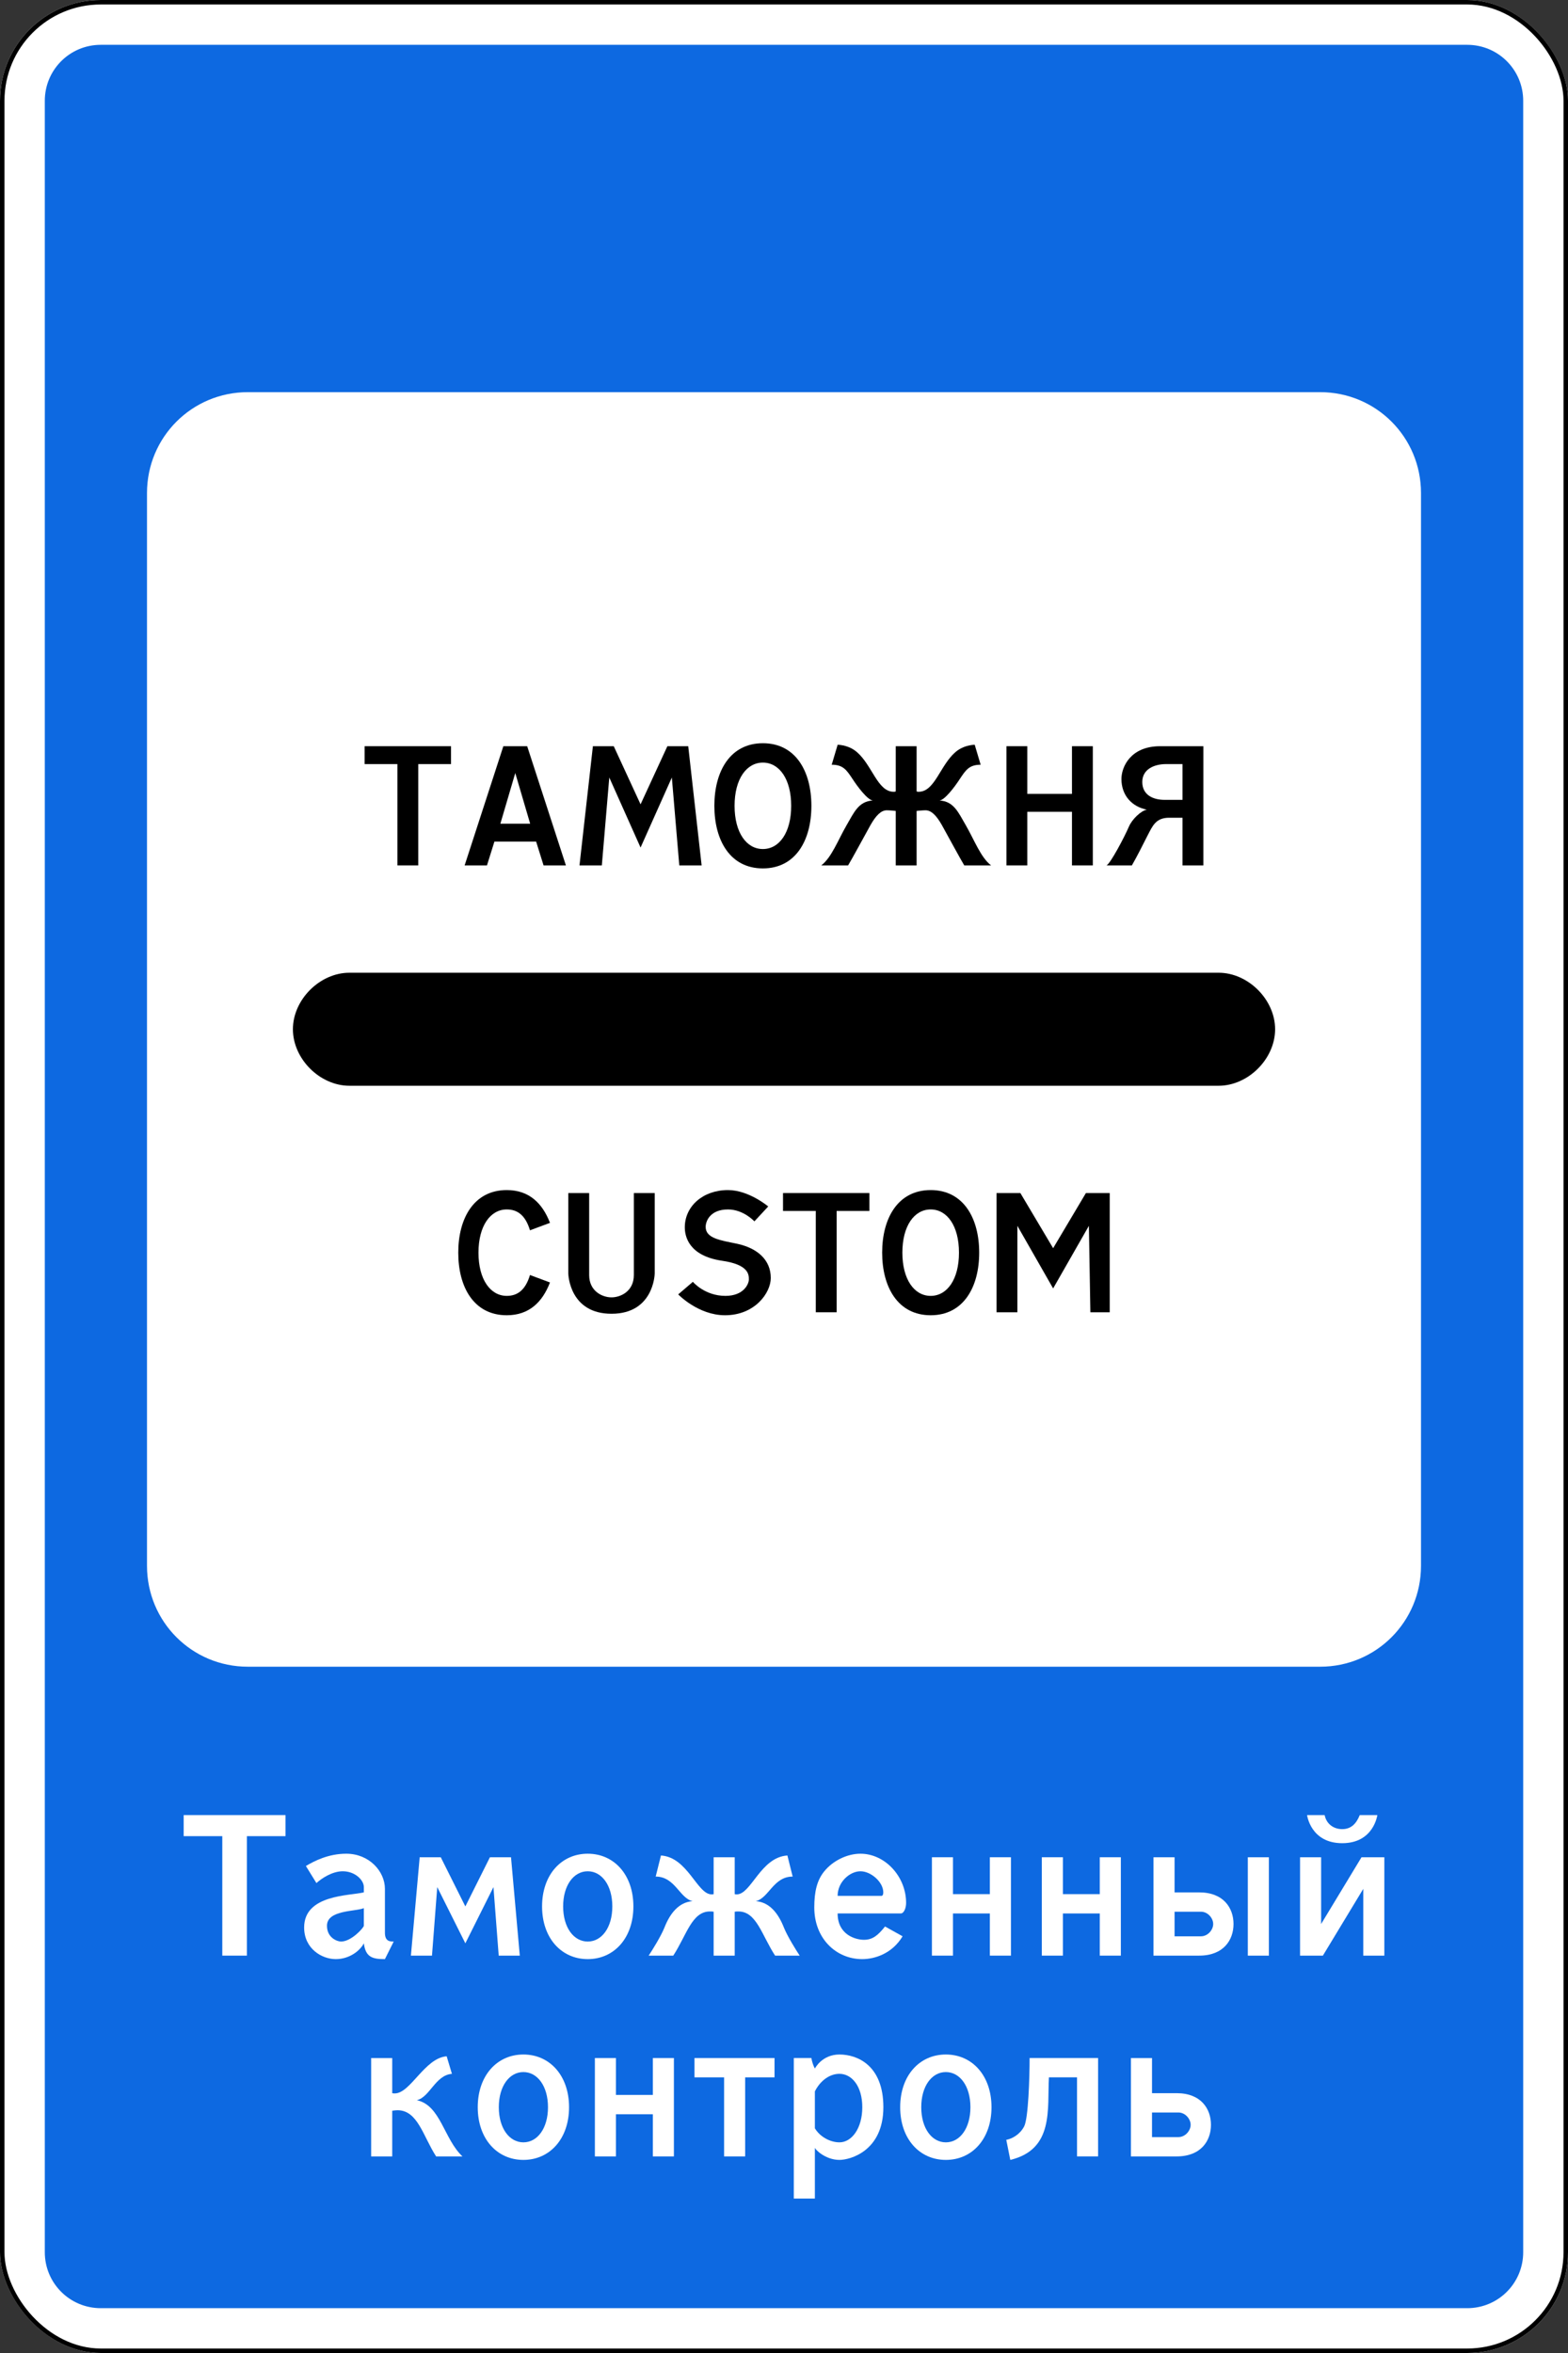
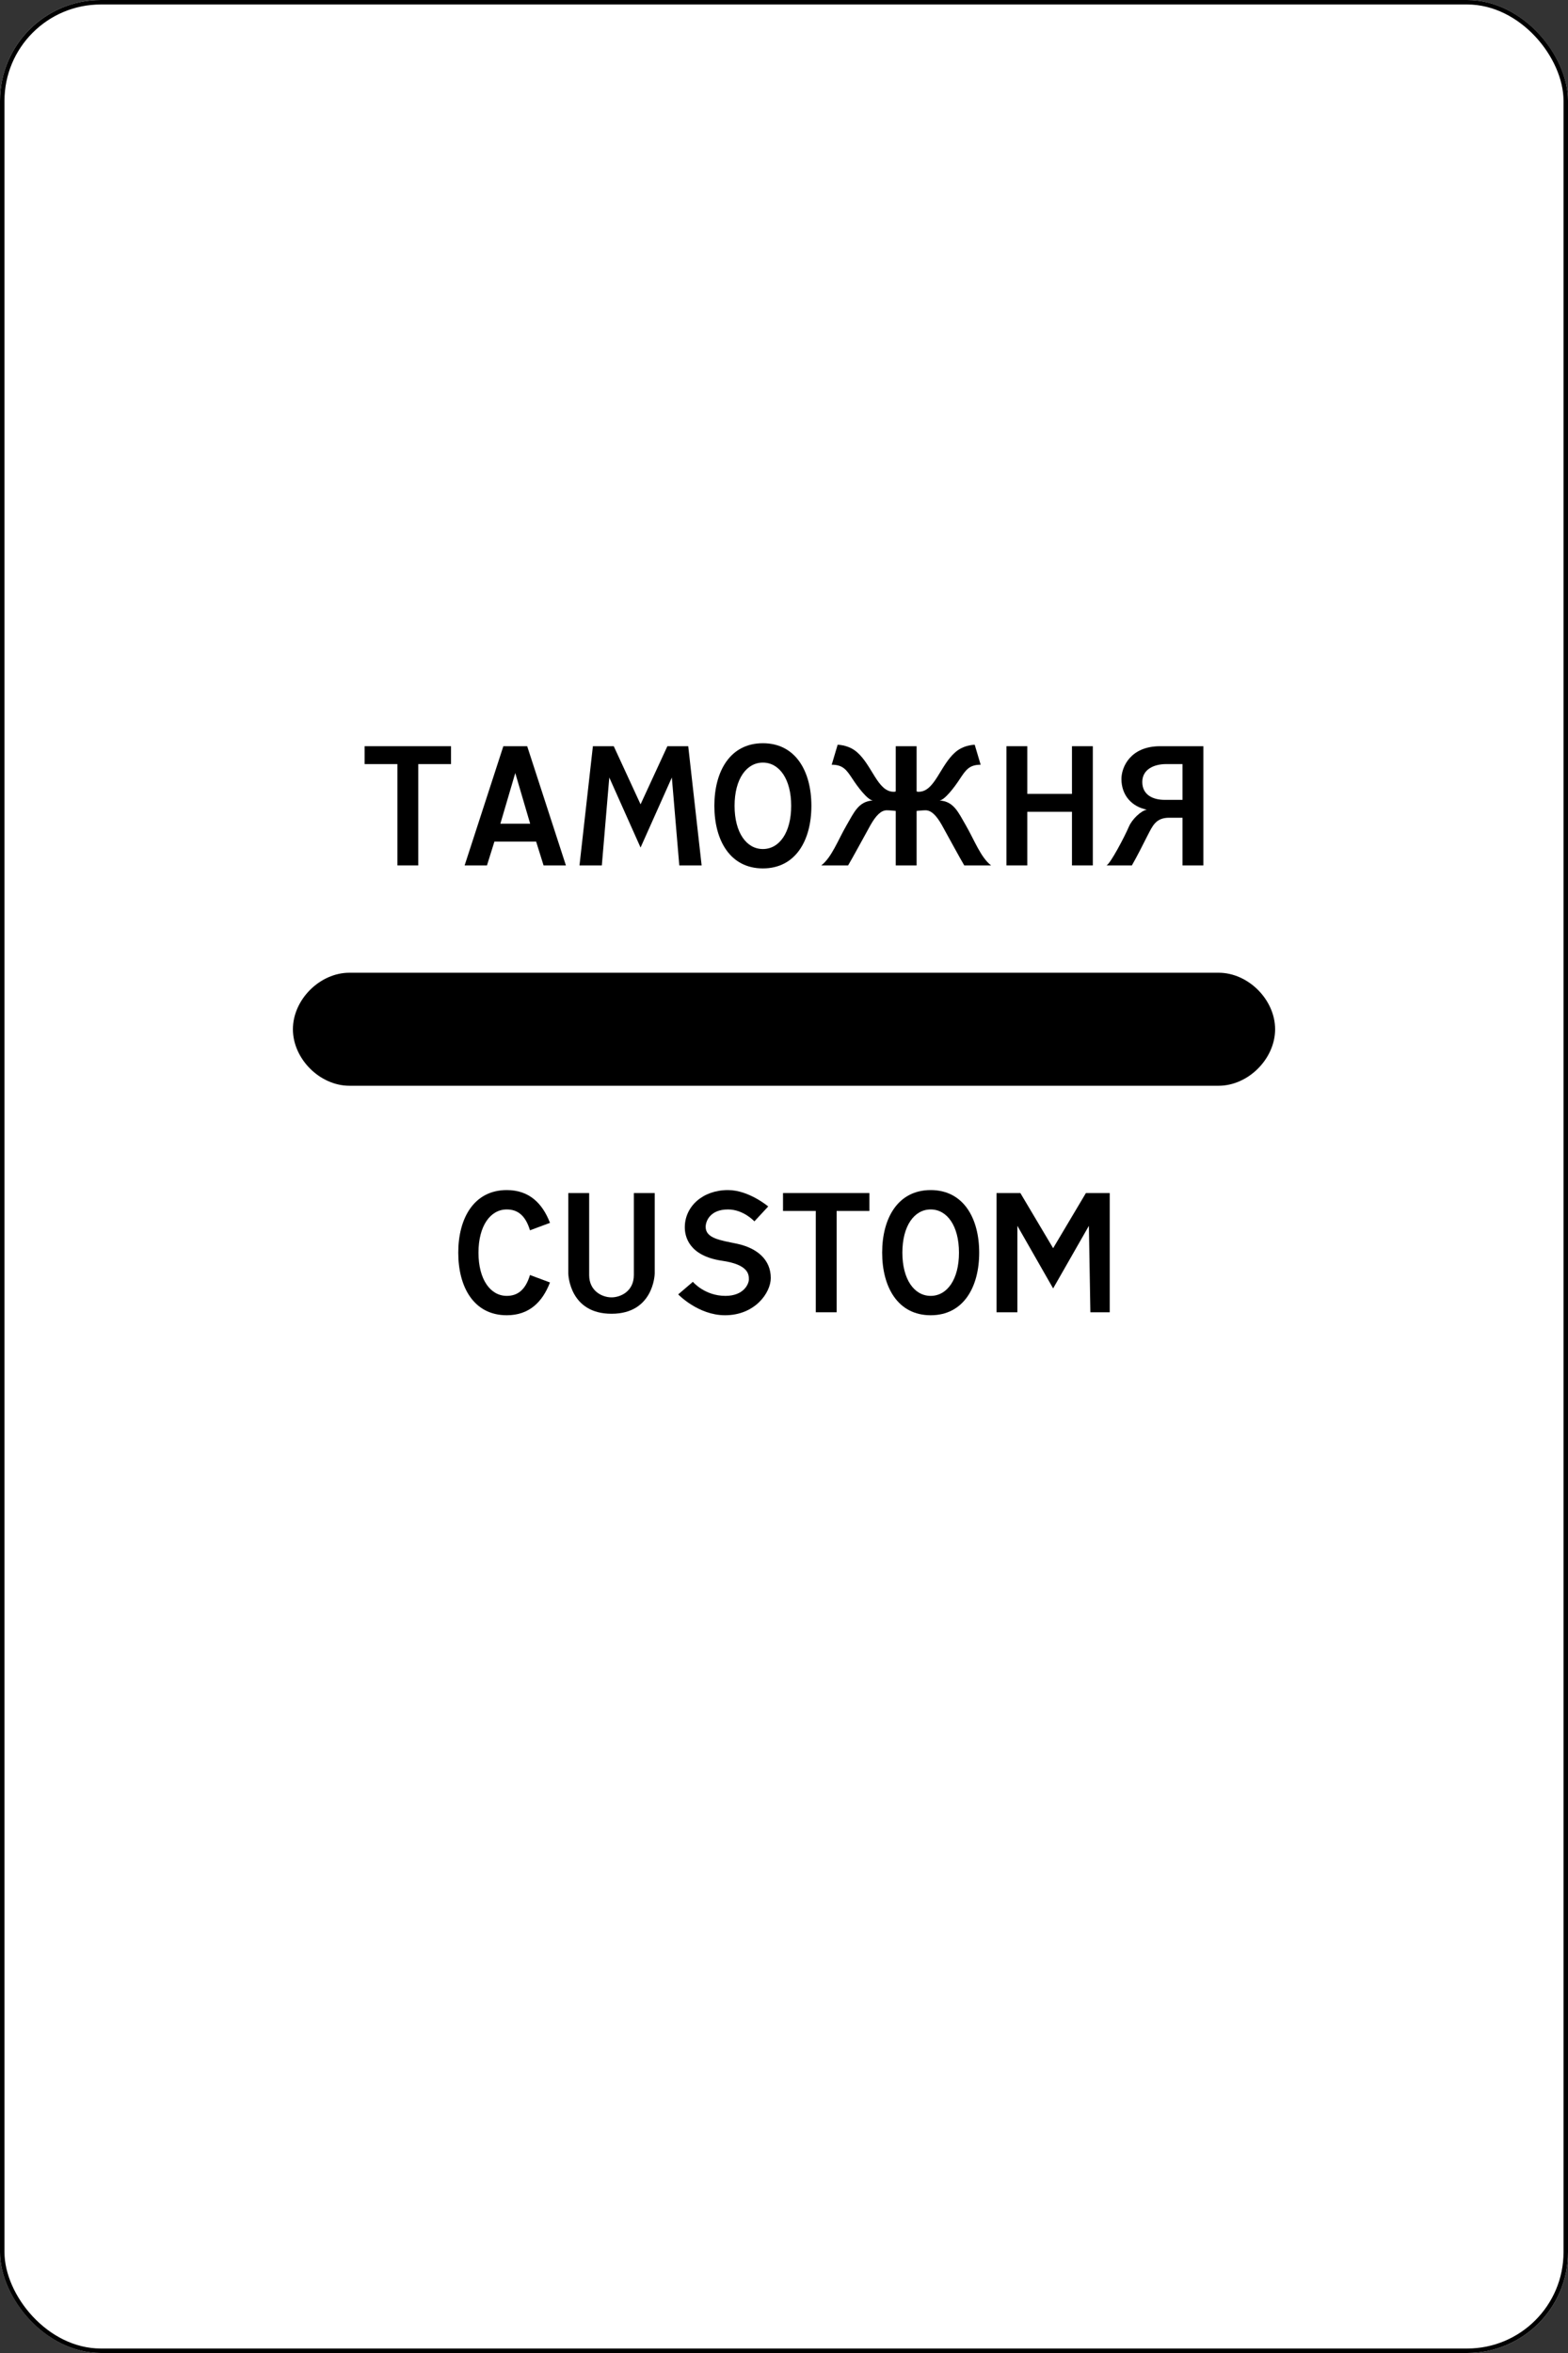
<svg xmlns="http://www.w3.org/2000/svg" height="1050" width="700" version="1.1">
  <rect width="100%" height="100%" fill="#333333" stroke="none" />
  <g transform="translate(0,-2.362)">
    <rect style="color:#000000;enable-background:accumulate;" fill-rule="nonzero" rx="45" ry="45" height="1050" width="700" y="2.362" x="0" fill="#FFF" />
-     <path style="color:#000000;enable-background:accumulate;" d="m45,22.362c-13.85,0-25,11.15-25,25v960c0,13.85,11.15,25,25,25h610c13.85,0,25-11.15,25-25v-960c0-13.85-11.15-25-25-25h-610zm65.625,155,478.75,0c24.93,0,45,20.07,45,45v478.75c0,24.93-20.07,45-45,45h-478.75c-24.93,0-45-20.07-45-45v-478.75c0-24.93,20.07-45,45-45z" fill-rule="nonzero" fill="#0d69e1" />
    <rect style="color:#000000;enable-background:accumulate;" rx="44" ry="44" height="1048" width="698" stroke="#000" stroke-dasharray="none" x="1" y="3.362" stroke-miterlimit="4" stroke-width="2" fill="none" />
    <path d="m155.98,486.87c-13.203,0-25.216-12.013-25.216-25.216s12.013-25.216,25.216-25.216h388.05c13.203,0,25.216,12.013,25.216,25.216s-12.013,25.216-25.216,25.216z" fill-rule="nonzero" fill="#000" />
    <g style="word-spacing:0px;letter-spacing:0px;writing-mode:lr-tb;text-anchor:middle;text-align:center;" font-family="CMU Serif" font-size="48px" line-height="80%" font-stretch="normal" font-variant="normal" font-weight="500" font-style="normal" fill="#FFF">
      <path d="m81.992,812.32,0,9.408,17.248,0,0,53.312,10.976,0,0-53.312,17.248,0,0-9.408-45.472,0" />
      <path d="m154.59,829.56c-7.84,0-14.112,3.136-18.032,5.488l4.704,7.616c2.352-2.128,7.056-5.264,11.76-5.264,5.488,0,9.408,3.92,9.408,7.056v2.352c-6.272,1.568-26.656,0.896-26.656,15.68,0,9.408,7.84,14.112,14.112,14.112s10.976-3.92,12.544-7.056c0.784,6.272,3.92,7.056,9.408,7.056l3.92-7.84c-1.568,0-3.92-0-3.92-3.92v-19.6c0-7.84-7.056-15.68-17.248-15.68m7.84,24.304,0,7.84c0,0.784-5.488,7.056-10.192,7.056-1.568,0-6.272-1.568-6.272-7.056,0-7.056,12.544-6.272,16.464-7.84" />
      <path d="m183.44,875.04,9.408,0,2.352-30.576,12.544,25.088,12.544-25.088,2.352,30.576,9.408,0-3.92-43.904-9.408,0-10.976,21.952-10.976-21.952-9.408,0-3.92,43.904" />
      <path d="m262.38,829.56c-11.76,0-20.384,9.408-20.384,23.52s8.624,23.52,20.384,23.52,20.384-9.408,20.384-23.52-8.624-23.52-20.384-23.52m0,7.84c6.272,0,10.976,6.272,10.976,15.68s-4.704,15.68-10.976,15.68-10.976-6.272-10.976-15.68,4.704-15.68,10.976-15.68" />
      <path d="m289.58,875.04,10.976,0c5.936-9.072,8.288-19.712,16.352-19.712,0.56,0,1.12,0,1.68,0.112v19.6h9.408v-19.6c0.56-0.112,1.12-0.112,1.68-0.112,8.064,0,10.416,10.64,16.352,19.712h10.976c-1.568-2.352-5.488-8.624-7.056-12.544-2.464-6.272-6.384-11.312-12.544-11.76,5.824-1.344,7.84-10.976,16.464-10.976l-2.352-9.408c-11.984,0.784-16.128,17.36-22.624,17.36-0.336,0-0.56,0-0.896-0.112v-16.464h-9.408v16.464c-0.336,0.112-0.56,0.112-0.896,0.112-6.496,0-10.64-16.576-22.624-17.36l-2.352,9.408c8.624,0,10.64,9.632,16.464,10.976-6.16,0.448-10.08,5.488-12.544,11.76-1.568,3.92-5.488,10.192-7.056,12.544" />
      <path d="m384.13,837.4c4.704,0,10.192,4.816,10.192,9.408,0,0.784-0.224,1.568-0.784,1.568h-19.6c0-6.272,5.488-10.976,10.192-10.976m18.032,18.816c1.344,0,2.352-2.352,2.352-4.704,0-11.76-9.408-21.952-20.384-21.952-5.936,0-12.32,3.136-16.128,7.84-3.248,3.92-4.48,9.072-4.48,16.128,0,13.888,9.744,23.072,21.392,23.072,5.488,0,13.328-2.352,18.032-10.192l-7.84-4.368c-3.136,3.92-5.488,5.936-9.408,5.936s-11.76-2.352-11.76-11.76h28.224" />
      <path d="m416.03,875.04,9.408,0,0-18.816,16.464,0,0,18.816,9.408,0,0-43.904-9.408,0,0,16.464-16.464,0,0-16.464-9.408,0,0,43.904" />
-       <path d="m465.1,875.04,9.408,0,0-18.816,16.464,0,0,18.816,9.408,0,0-43.904-9.408,0,0,16.464-16.464,0,0-16.464-9.408,0,0,43.904" />
      <path d="m557.06,875.04,9.408,0,0-43.904-9.408,0,0,43.904m-42.112,0,20.384,0c10.976,0,15.344-7.056,15.344-14.112s-4.368-14.112-15.344-14.112h-10.976v-15.68h-9.408v43.904m9.408-8.624,0-10.976,11.76,0c3.136,0,5.488,2.912,5.488,5.488s-2.352,5.488-5.488,5.488h-11.76" />
      <path d="m580.38,875.04,10.192,0,18.032-29.792,0,29.792,9.408,0,0-43.904-10.192,0-18.032,29.792,0-29.792-9.408,0,0,43.904m3.136-62.72s1.568,12.544,15.68,12.544,15.68-12.544,15.68-12.544h-7.84c-1.568,3.92-3.92,6.272-7.84,6.272s-7.056-2.352-7.84-6.272h-7.84" />
      <path d="m165.69,964.64,9.408,0,0-20.384c0.784-0.112,1.68-0.224,2.352-0.224,9.072,0,11.424,11.648,17.248,20.608h11.76c-8.288-7.728-9.744-22.848-20.384-25.088,5.824-1.344,8.288-11.2,15.68-11.76l-2.352-7.84c-9.856,0.784-16.128,16.576-23.184,16.576-0.336,0-0.784,0-1.12-0.112v-15.68h-9.408v43.904" />
      <path d="m233.66,919.16c-11.76,0-20.384,9.408-20.384,23.52s8.624,23.52,20.384,23.52,20.384-9.408,20.384-23.52-8.624-23.52-20.384-23.52m0,7.84c6.272,0,10.976,6.272,10.976,15.68s-4.704,15.68-10.976,15.68-10.976-6.272-10.976-15.68,4.704-15.68,10.976-15.68" />
      <path d="m265.57,964.64,9.408,0,0-18.816,16.464,0,0,18.816,9.408,0,0-43.904-9.408,0,0,16.464-16.464,0,0-16.464-9.408,0,0,43.904" />
      <path d="m310.04,929.36,13.216,0,0,35.28,9.408,0,0-35.28,13.104,0,0-8.624-35.728,0,0,8.624" />
      <path d="m374.76,919.16c-7.84,0-10.976,6.272-10.976,6.272-0.672-1.232-1.232-2.8-1.568-4.704h-7.84v62.72h9.408v-22.736c0,0.784,4.704,5.488,10.976,5.488,4.704,0,19.6-3.92,19.6-23.52,0-18.816-11.76-23.52-19.6-23.52m0,8.624c5.488,0,10.192,5.488,10.192,14.896s-4.704,15.68-10.192,15.68c-4.032,0-8.624-2.352-10.976-6.272v-16.464c2.352-4.704,6.496-7.84,10.976-7.84" />
      <path d="m422.25,919.16c-11.76,0-20.384,9.408-20.384,23.52s8.624,23.52,20.384,23.52,20.384-9.408,20.384-23.52-8.624-23.52-20.384-23.52m0,7.84c6.272,0,10.976,6.272,10.976,15.68s-4.704,15.68-10.976,15.68-10.976-6.272-10.976-15.68,4.704-15.68,10.976-15.68" />
      <path d="m449.23,957.24,1.792,8.96c19.6-4.704,16.464-22.736,17.248-36.848h12.544v35.28h9.408v-43.904h-30.576c0,8.624-0.56,27.104-2.464,30.576-1.904,3.584-5.376,5.488-7.952,5.936" />
      <path d="m504.88,964.64,20.384,0c10.976,0,15.344-7.056,15.344-14.112s-4.368-14.112-15.344-14.112h-10.976v-15.68h-9.408v43.904m9.408-8.624,0-10.976,11.76,0c3.136,0,5.488,2.912,5.488,5.488s-2.352,5.488-5.488,5.488h-11.76" />
    </g>
    <g style="word-spacing:0px;letter-spacing:0px;writing-mode:lr-tb;text-anchor:middle;text-align:center;" font-family="CMU Serif" font-size="48px" line-height="80%" font-stretch="normal" font-variant="normal" font-weight="500" font-style="normal" fill="#000">
      <path d="m162.78,335.35,0,7.98,14.63,0,0,45.22,9.31,0,0-45.22,14.63,0,0-7.98-38.57,0" />
      <path d="m223.38,369.93,6.65-22.61,6.65,22.61-13.3,0m1.33-34.58-17.29,53.2,9.975,0,3.325-10.64,18.62,0,3.325,10.64,9.975,0-17.29-53.2-10.64,0" />
      <path d="m258.7,388.55,9.975,0,3.325-39.235,13.965,31.255,13.965-31.255,3.325,39.235,9.975,0-5.985-53.2-9.31,0-11.97,25.935-11.97-25.935-9.31,0-5.985,53.2" />
      <path d="m340.57,334.02c-14.63,0-21.66,12.54-21.66,27.93s7.03,27.93,21.66,27.93,21.66-12.54,21.66-27.93-7.03-27.93-21.66-27.93m0,8.645c7.315,0,12.635,7.315,12.635,19.285s-5.32,19.285-12.635,19.285-12.635-7.315-12.635-19.285,5.32-19.285,12.635-19.285" />
      <path d="m366.64,388.55,11.97,0c1.995-3.325,6.65-11.97,9.975-17.955,2.375-4.18,4.655-6.65,7.315-6.65,1.33,0,3.99,0.285,3.99,0.285v24.32h9.31v-24.32s2.66-0.285,3.99-0.285c2.66,0,4.94,2.47,7.315,6.65,3.325,5.985,7.98,14.63,9.975,17.955h11.97c-4.655-3.61-7.41-11.21-11.305-17.955-3.325-5.7-5.32-10.64-11.685-11.02,2.375-0.285,6.745-6.08,9.025-9.595,2.66-3.99,4.18-6.365,9.31-6.365l-2.66-8.93c-3.325,0.19-6.365,1.33-8.645,3.325-6.84,5.985-9.215,17.67-16.34,17.67h-0.285c-0.38,0-0.475-0.095-0.665-0.19v-20.14h-9.31v20.14c-0.19,0.095-0.285,0.19-0.665,0.19h-0.285c-7.125,0-9.5-11.685-16.34-17.67-2.28-1.995-5.32-3.135-8.645-3.325l-2.66,8.93c5.13,0,6.65,2.375,9.31,6.365,2.28,3.515,6.65,9.31,9.025,9.595-6.365,0.38-8.36,5.32-11.685,11.02-3.895,6.745-6.65,14.345-11.305,17.955" />
      <path d="m449.3,388.55,9.31,0,0-23.94,19.95,0,0,23.94,9.31,0,0-53.2-9.31,0,0,21.28-19.95,0,0-21.28-9.31,0,0,53.2" />
      <path d="m493.99,388.55,11.305,0c2.66-4.655,4.465-8.36,6.935-13.205,2.28-4.37,3.705-8.075,9.69-8.075h5.985v21.28h9.31v-53.2h-19.285c-13.3,0-17.29,9.31-17.29,14.63,0,7.315,4.655,12.35,11.305,13.68-2.66,0.57-6.555,4.275-7.98,7.6-1.995,4.655-8.17,16.34-9.975,17.29m15.96-37.24c0-5.7,5.32-7.98,10.64-7.98h7.315v15.96h-7.98c-5.32,0-9.975-2.28-9.975-7.98" />
    </g>
    <g style="word-spacing:0px;letter-spacing:0px;writing-mode:lr-tb;text-anchor:middle;text-align:center;" font-family="CMU Serif" font-size="48px" line-height="80%" font-stretch="normal" font-variant="normal" font-weight="500" font-style="normal" fill="#000">
      <path d="m226.24,533.42c-14.63,0-21.66,12.54-21.66,27.93,0,15.485,7.03,27.93,21.66,27.93,10.07,0,15.96-5.985,19.285-14.63l-8.93-3.325c-1.995,6.65-5.51,9.31-10.355,9.31-7.315,0-12.635-7.315-12.635-19.285s5.32-19.285,12.635-19.285c4.845,0,8.36,2.66,10.355,9.31l8.93-3.325c-3.325-8.645-9.215-14.63-19.285-14.63" />
      <path d="m253.71,534.75,0,35.91c0,0.665,0.665,17.955,19.285,17.955s19.285-17.29,19.285-17.955v-35.91h-9.31v36.575c0,7.315-5.985,9.975-9.975,9.975s-9.975-2.66-9.975-9.975v-36.575h-9.31" />
      <path d="m302.77,579.97s8.93,9.31,20.9,9.31c13.3,0,20.425-9.975,20.425-16.625,0-7.98-5.795-13.3-15.105-15.295-7.315-1.52-13.965-2.375-13.965-7.505,0-2.565,1.995-7.79,9.975-7.79,6.935,0,11.78,5.32,11.78,5.32l6.175-6.65s-8.645-7.315-17.955-7.315c-11.305,0-19.285,7.315-19.285,16.625,0,4.085,1.805,12.73,16.625,14.915,11.875,1.71,11.97,6.175,11.97,8.265v0.095c0,1.995-2.28,7.315-10.45,7.315-9.31,0-14.535-6.27-14.535-6.27l-6.555,5.605" />
      <path d="m349.56,534.75,0,7.98,14.63,0,0,45.22,9.31,0,0-45.22,14.63,0,0-7.98-38.57,0" />
      <path d="m415.48,533.42c-14.63,0-21.66,12.54-21.66,27.93s7.03,27.93,21.66,27.93,21.66-12.54,21.66-27.93-7.03-27.93-21.66-27.93m0,8.645c7.315,0,12.635,7.315,12.635,19.285s-5.32,19.285-12.635,19.285-12.635-7.315-12.635-19.285,5.32-19.285,12.635-19.285" />
      <path d="m444.88,587.95,9.31,0,0-38.57,15.96,27.93,15.96-27.93,0.665,38.57,8.645,0,0-53.2-10.64,0-14.63,24.605-14.63-24.605-10.64,0,0,53.2" />
    </g>
  </g>
</svg>